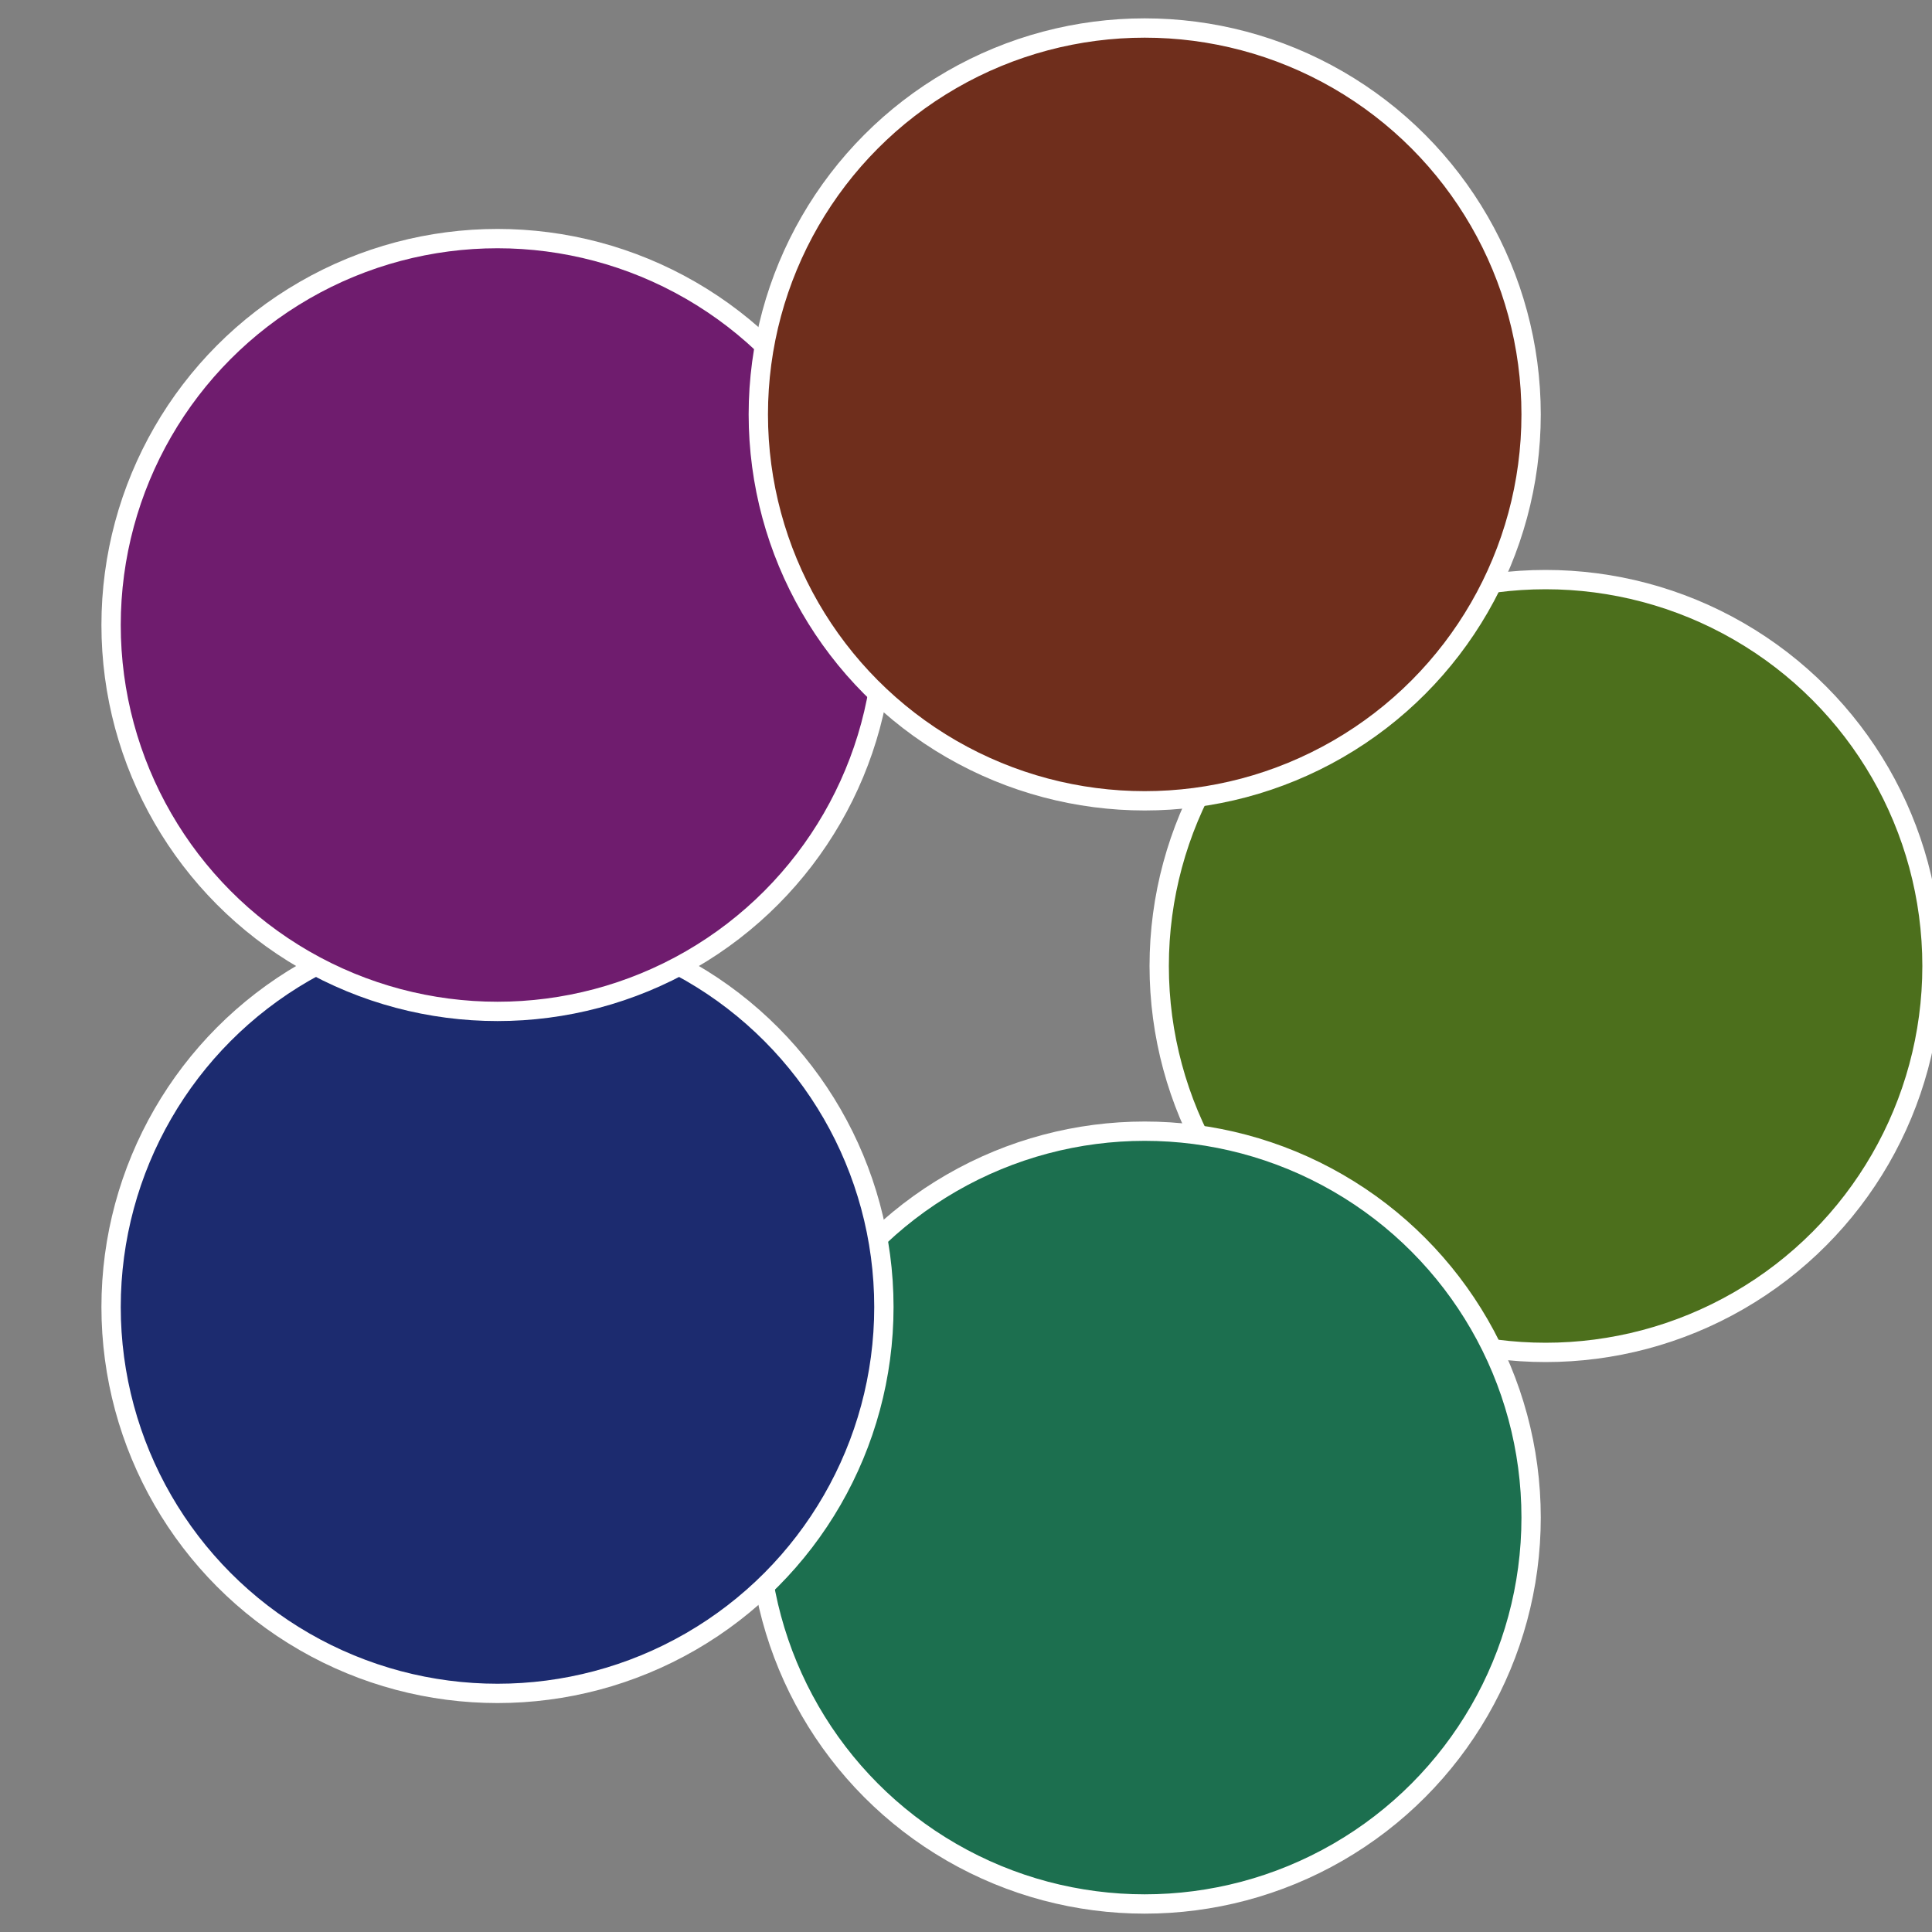
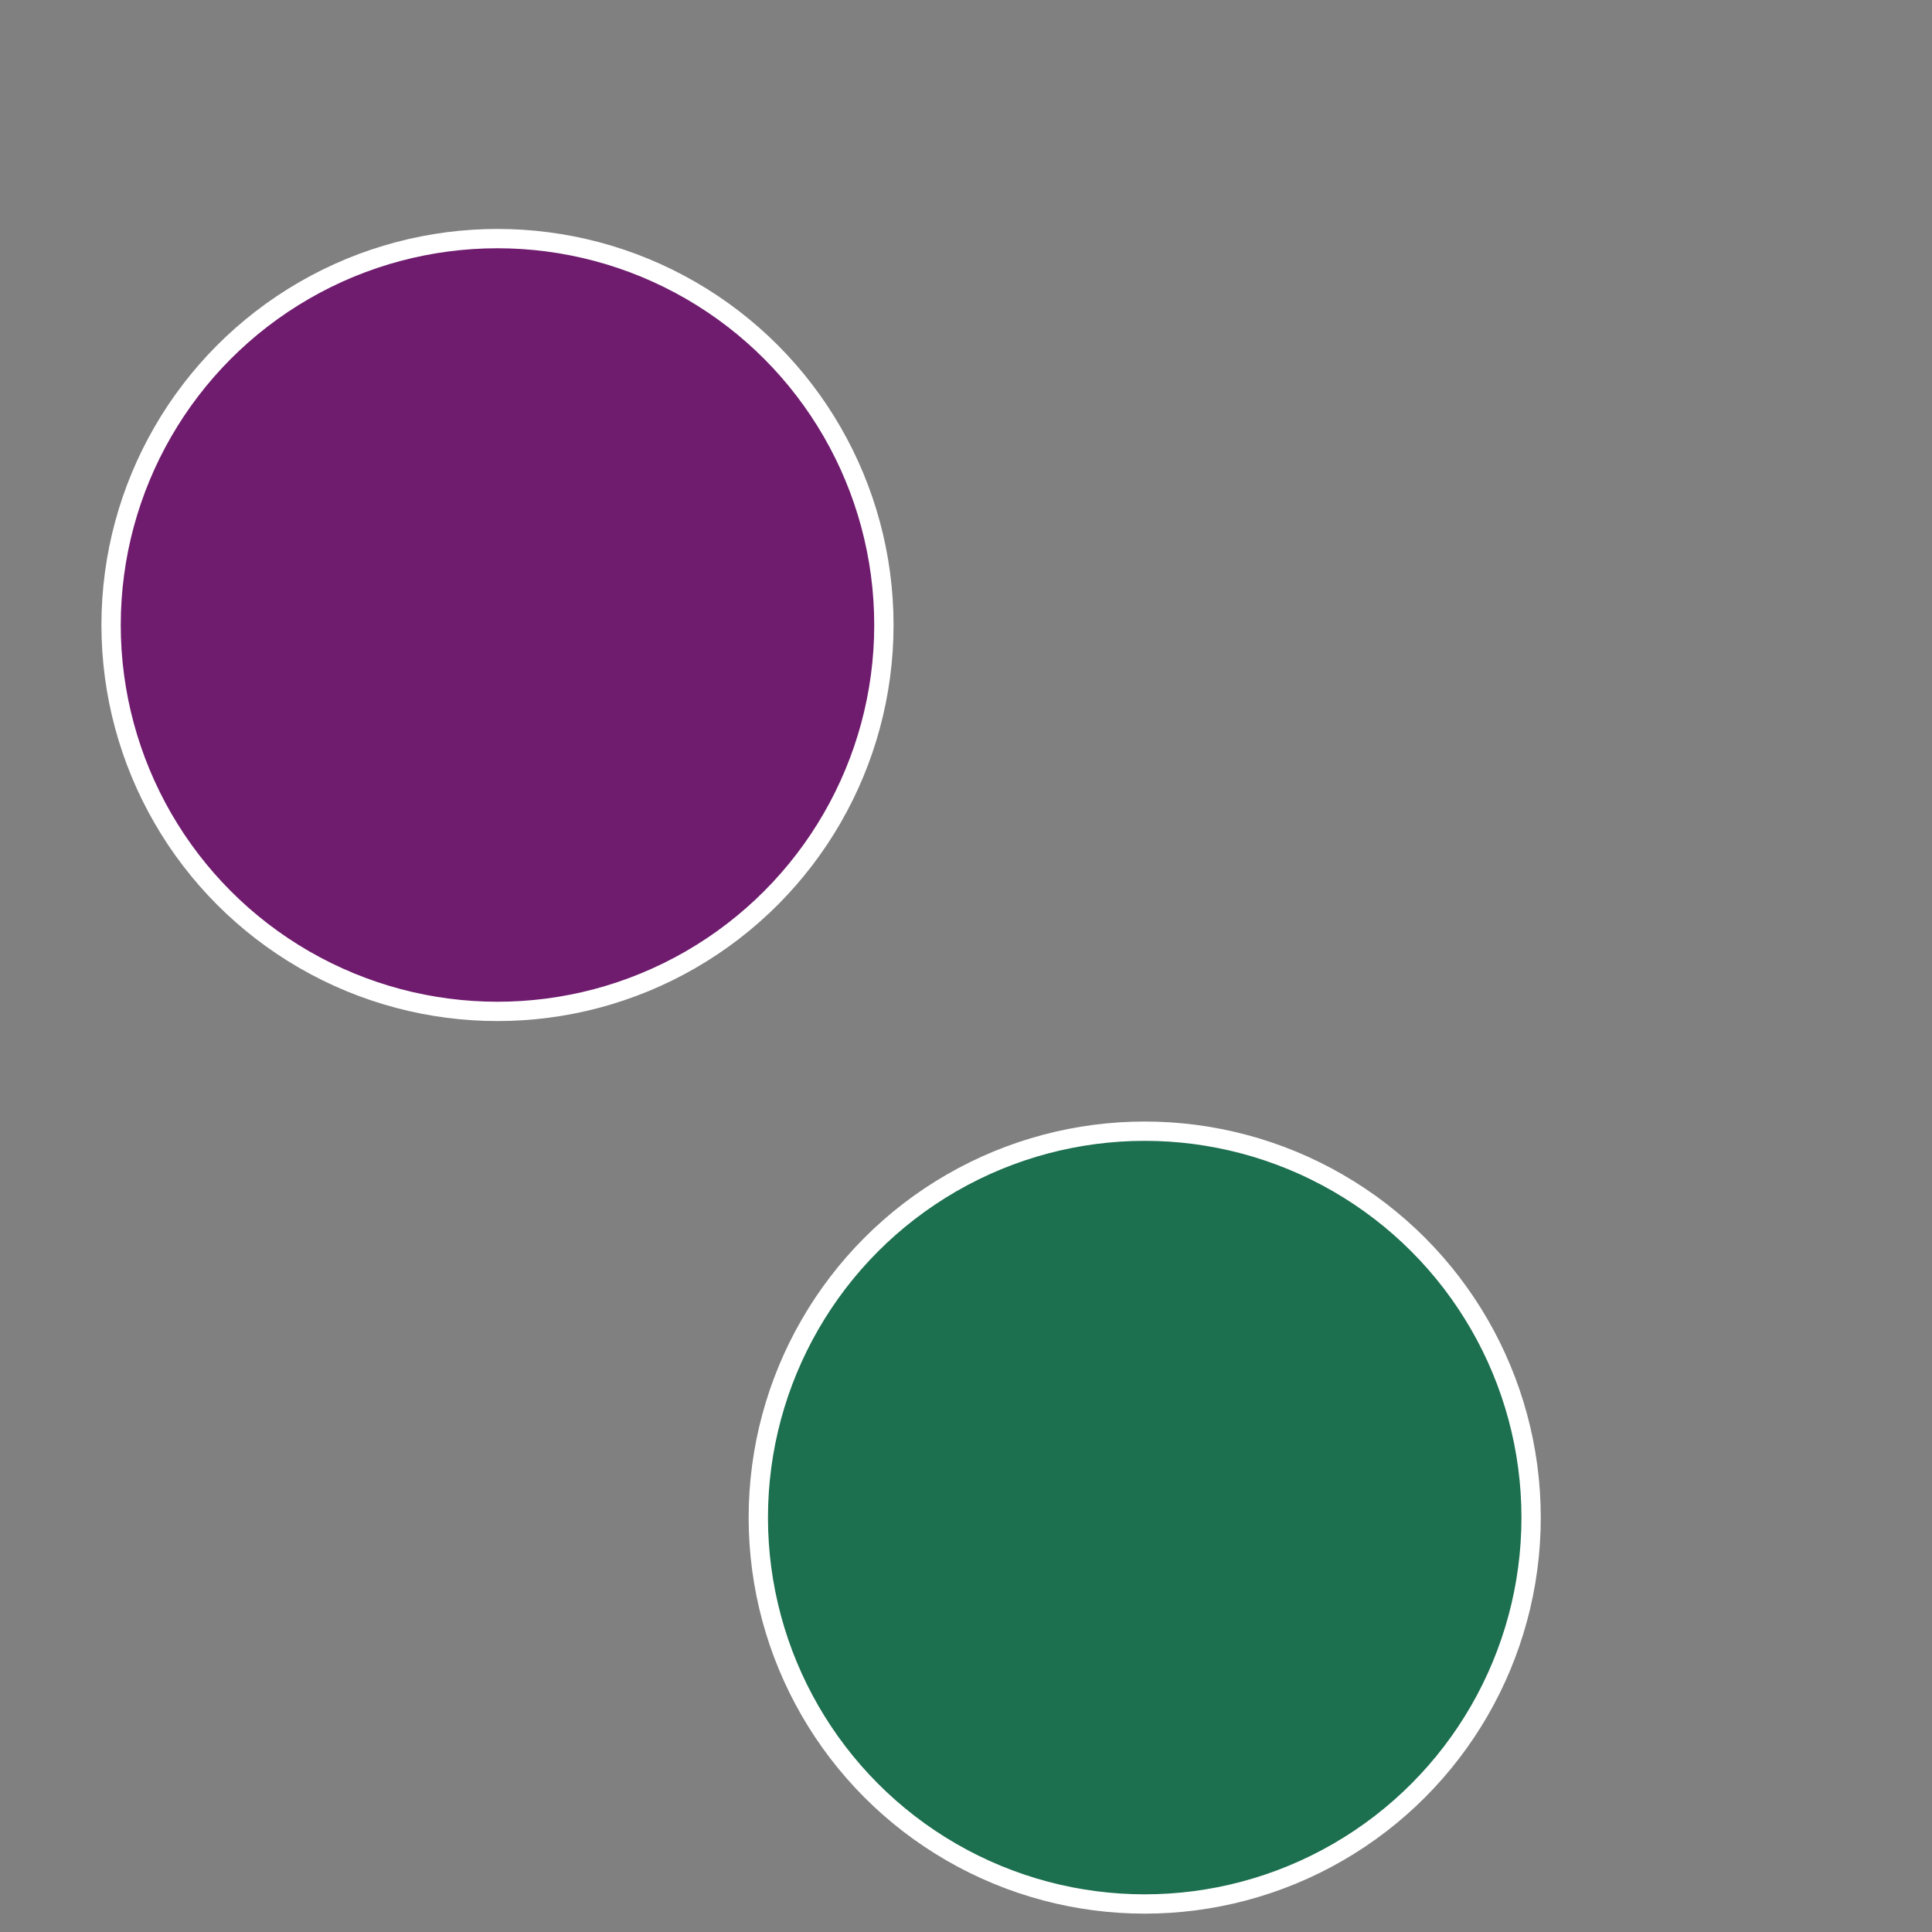
<svg xmlns="http://www.w3.org/2000/svg" width="500" height="500" viewBox="-1 -1 2 2">
  <rect x="-1" y="-1" width="2" height="2" fill="#808080" stroke="none" />
-   <circle cx="0.6" cy="0" r="0.4" fill="#4c6f1c" stroke="#fff" stroke-width="1%" />
  <circle cx="0.185" cy="0.571" r="0.4" fill="#1c6f4f" stroke="#fff" stroke-width="1%" />
-   <circle cx="-0.485" cy="0.353" r="0.4" fill="#1c2b6f" stroke="#fff" stroke-width="1%" />
  <circle cx="-0.485" cy="-0.353" r="0.4" fill="#6f1c6e" stroke="#fff" stroke-width="1%" />
-   <circle cx="0.185" cy="-0.571" r="0.4" fill="#6f2e1c" stroke="#fff" stroke-width="1%" />
</svg>